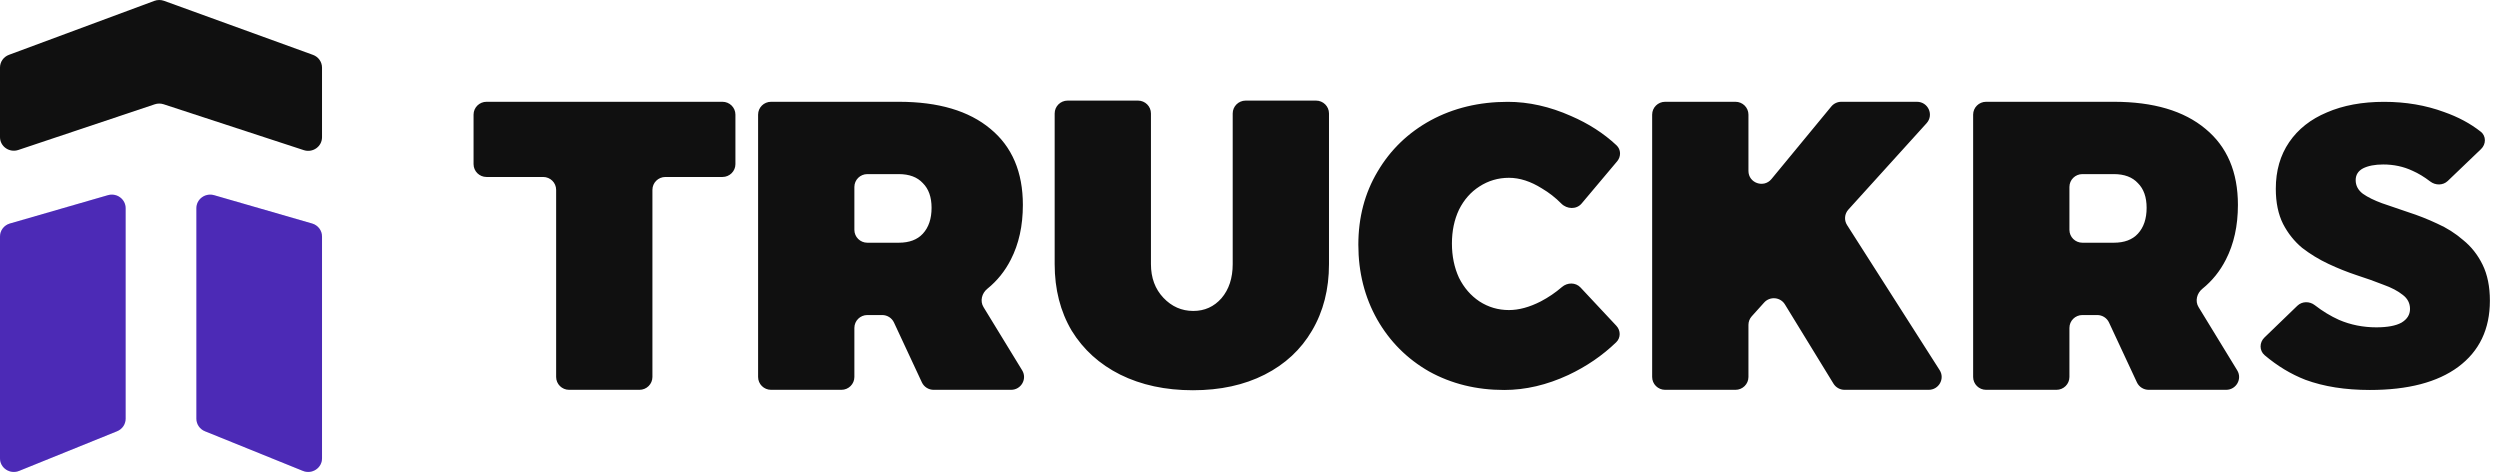
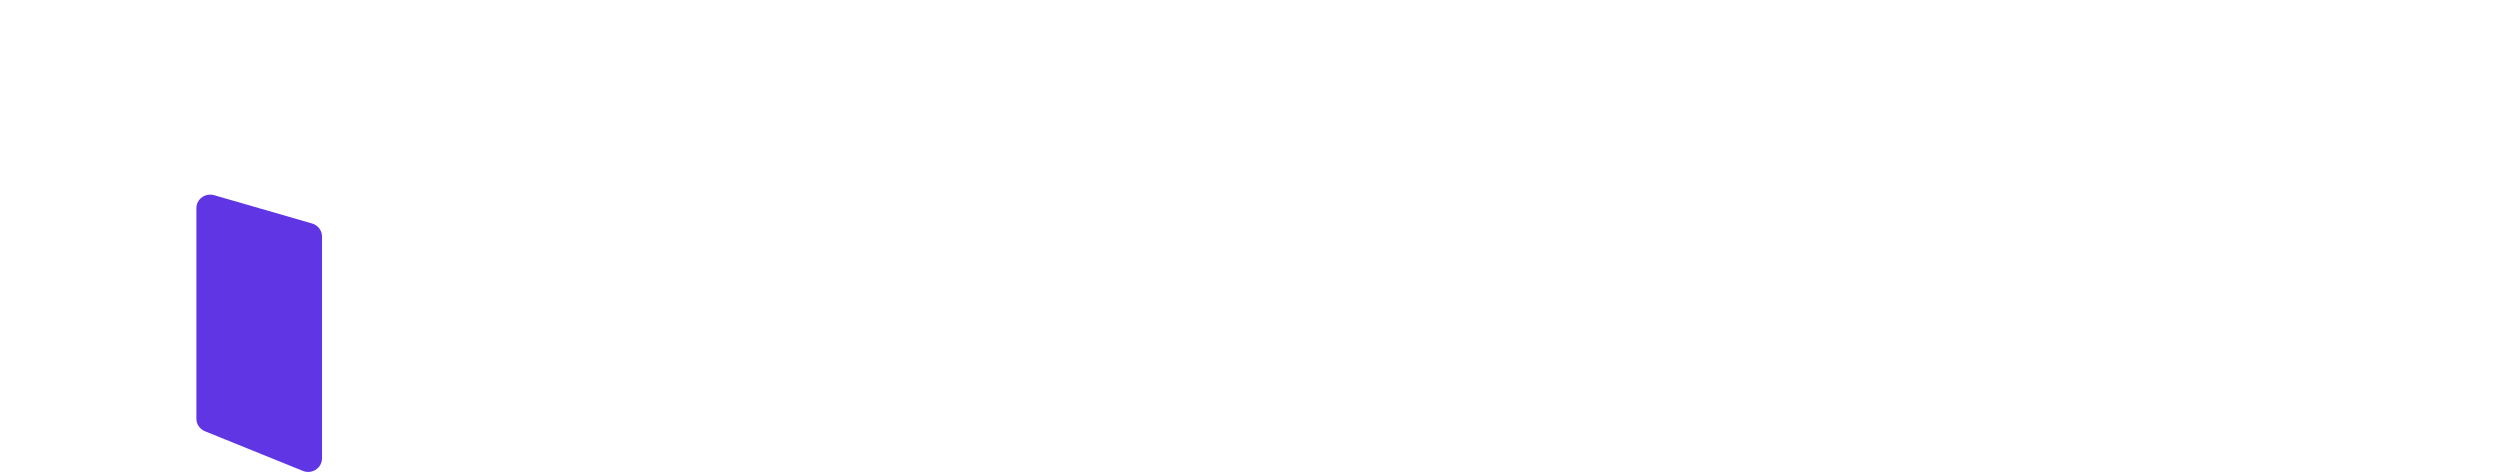
<svg xmlns="http://www.w3.org/2000/svg" width="196" height="37" viewBox="0 0 196 37" fill="none">
-   <path fill-rule="evenodd" clip-rule="evenodd" d="M90.234 20.705C90.234 21.779 90.56 22.66 91.211 23.347C91.861 24.034 92.642 24.378 93.553 24.378C94.443 24.378 95.18 24.045 95.766 23.379C96.352 22.692 96.644 21.8 96.644 20.705V8.894C96.644 8.338 97.1 7.887 97.661 7.887H103.176C103.738 7.887 104.193 8.338 104.193 8.894V20.705C104.193 22.681 103.748 24.421 102.859 25.924C101.991 27.406 100.755 28.555 99.15 29.371C97.544 30.187 95.668 30.595 93.521 30.595C91.373 30.595 89.475 30.187 87.827 29.371C86.2 28.555 84.931 27.406 84.02 25.924C83.131 24.421 82.686 22.681 82.686 20.705V8.894C82.686 8.338 83.141 7.887 83.703 7.887H89.218C89.779 7.887 90.234 8.338 90.234 8.894V20.705ZM38.143 7.98C37.582 7.98 37.127 8.431 37.127 8.987V12.868C37.127 13.424 37.582 13.875 38.143 13.875H42.585C43.146 13.875 43.601 14.326 43.601 14.882V29.555C43.601 30.111 44.057 30.562 44.618 30.562H50.133C50.695 30.562 51.15 30.111 51.15 29.555V14.882C51.15 14.326 51.605 13.875 52.167 13.875H56.641C57.202 13.875 57.657 13.424 57.657 12.868V8.987C57.657 8.431 57.202 7.98 56.641 7.98H38.143ZM72.275 29.977C72.441 30.334 72.801 30.562 73.198 30.562H79.268C80.06 30.562 80.548 29.705 80.138 29.034L77.106 24.075C76.816 23.601 76.974 22.989 77.408 22.639C78.18 22.015 78.794 21.252 79.25 20.35C79.879 19.126 80.193 17.698 80.193 16.066C80.193 13.489 79.347 11.502 77.655 10.106C75.963 8.689 73.567 7.98 70.465 7.98H60.451C59.89 7.98 59.435 8.431 59.435 8.987V29.555C59.435 30.111 59.89 30.562 60.451 30.562H65.966C66.528 30.562 66.983 30.111 66.983 29.555V25.706C66.983 25.15 67.439 24.699 68 24.699H69.163C69.56 24.699 69.92 24.927 70.087 25.284L72.275 29.977ZM68 19.029C67.439 19.029 66.983 18.579 66.983 18.023V14.656C66.983 14.1 67.439 13.65 68 13.65H70.465C71.289 13.65 71.918 13.886 72.352 14.358C72.807 14.809 73.035 15.454 73.035 16.291C73.035 17.15 72.807 17.827 72.352 18.321C71.918 18.793 71.289 19.029 70.465 19.029H68ZM151.208 30.562C152.009 30.562 152.496 29.688 152.068 29.018L144.809 17.643C144.566 17.262 144.608 16.769 144.911 16.433L151.045 9.659C151.632 9.01 151.168 7.98 150.288 7.98H144.36C144.055 7.98 143.766 8.116 143.573 8.35L138.882 14.039C138.277 14.772 137.078 14.348 137.078 13.402V8.987C137.078 8.431 136.622 7.98 136.061 7.98H130.546C129.984 7.98 129.529 8.431 129.529 8.987V29.555C129.529 30.111 129.984 30.562 130.546 30.562H136.061C136.622 30.562 137.078 30.111 137.078 29.555V25.469C137.078 25.222 137.17 24.984 137.336 24.799L138.31 23.718C138.765 23.213 139.584 23.287 139.938 23.866L143.744 30.077C143.928 30.378 144.258 30.562 144.613 30.562H151.208ZM168.457 30.562C168.061 30.562 167.7 30.334 167.534 29.977L165.346 25.284C165.18 24.927 164.82 24.699 164.423 24.699H163.26C162.698 24.699 162.243 25.15 162.243 25.706V29.555C162.243 30.111 161.788 30.562 161.226 30.562H155.711C155.15 30.562 154.694 30.111 154.694 29.555V8.987C154.694 8.431 155.15 7.98 155.711 7.98H165.725C168.826 7.98 171.223 8.689 172.915 10.106C174.607 11.502 175.453 13.489 175.453 16.066C175.453 17.698 175.139 19.126 174.51 20.35C174.054 21.252 173.44 22.015 172.668 22.639C172.234 22.989 172.076 23.601 172.366 24.075L175.397 29.034C175.808 29.705 175.32 30.562 174.528 30.562H168.457ZM162.243 18.023C162.243 18.579 162.698 19.029 163.26 19.029H165.725C166.549 19.029 167.178 18.793 167.612 18.321C168.067 17.827 168.295 17.15 168.295 16.291C168.295 15.454 168.067 14.809 167.612 14.358C167.178 13.886 166.549 13.65 165.725 13.65H163.26C162.698 13.65 162.243 14.1 162.243 14.656V18.023ZM123.997 15.958C123.593 16.438 122.846 16.405 122.406 15.959C121.951 15.498 121.445 15.102 120.889 14.774C120.006 14.218 119.143 13.94 118.3 13.94C117.458 13.94 116.687 14.167 115.988 14.619C115.31 15.051 114.776 15.658 114.385 16.44C114.015 17.222 113.831 18.107 113.831 19.094C113.831 20.081 114.015 20.976 114.385 21.779C114.776 22.561 115.31 23.178 115.988 23.63C116.687 24.083 117.458 24.309 118.3 24.309C119.081 24.309 119.913 24.083 120.797 23.63C121.395 23.317 121.948 22.941 122.457 22.502C122.881 22.136 123.528 22.128 123.911 22.537L126.724 25.543C127.067 25.909 127.074 26.481 126.713 26.83C125.632 27.874 124.38 28.731 122.955 29.401C121.27 30.183 119.595 30.574 117.93 30.574C115.752 30.574 113.789 30.09 112.043 29.123C110.317 28.136 108.96 26.778 107.974 25.05C106.987 23.301 106.494 21.347 106.494 19.187C106.494 17.047 106.998 15.134 108.005 13.447C109.012 11.739 110.399 10.402 112.166 9.435C113.954 8.468 115.968 7.984 118.208 7.984C119.852 7.984 121.506 8.355 123.17 9.095C124.55 9.692 125.739 10.458 126.737 11.394C127.09 11.725 127.098 12.273 126.786 12.644L123.997 15.958ZM180.743 29.776C182.184 30.308 183.869 30.574 185.798 30.574C188.786 30.574 191.096 29.97 192.727 28.763C194.38 27.535 195.207 25.806 195.207 23.576C195.207 22.471 195.016 21.53 194.635 20.752C194.253 19.975 193.745 19.33 193.109 18.819C192.494 18.287 191.816 17.857 191.074 17.53C190.333 17.182 189.58 16.885 188.818 16.64C188.076 16.394 187.387 16.159 186.751 15.934C186.137 15.709 185.639 15.463 185.257 15.197C184.876 14.911 184.685 14.553 184.685 14.123C184.685 13.714 184.876 13.407 185.257 13.202C185.66 12.998 186.19 12.895 186.847 12.895C187.673 12.895 188.436 13.059 189.135 13.386C189.599 13.59 190.064 13.87 190.528 14.227C190.94 14.544 191.528 14.547 191.904 14.187L194.517 11.684C194.913 11.304 194.924 10.667 194.493 10.327C193.679 9.684 192.719 9.169 191.615 8.782C190.174 8.25 188.606 7.984 186.91 7.984C185.194 7.984 183.7 8.261 182.428 8.813C181.157 9.345 180.171 10.123 179.472 11.146C178.773 12.169 178.423 13.386 178.423 14.798C178.423 15.883 178.614 16.803 178.995 17.56C179.377 18.297 179.875 18.921 180.489 19.433C181.125 19.924 181.814 20.343 182.555 20.691C183.297 21.039 184.039 21.335 184.781 21.581C185.543 21.827 186.232 22.072 186.847 22.318C187.482 22.543 187.991 22.809 188.373 23.116C188.754 23.402 188.945 23.77 188.945 24.221C188.945 24.671 188.722 25.029 188.277 25.295C187.832 25.54 187.175 25.663 186.306 25.663C185.268 25.663 184.293 25.469 183.382 25.08C182.726 24.785 182.091 24.4 181.479 23.925C181.07 23.608 180.485 23.611 180.112 23.971L177.528 26.466C177.13 26.85 177.125 27.49 177.547 27.847C178.545 28.692 179.61 29.335 180.743 29.776Z" fill="#101010" />
-   <path d="M12.102 0.069L0.701 4.299C0.279 4.455 0 4.851 0 5.292V10.752C0 11.481 0.732 11.994 1.436 11.758L12.135 8.176C12.36 8.101 12.604 8.1 12.829 8.174L23.817 11.771C24.52 12.001 25.246 11.489 25.246 10.763V5.298C25.246 4.854 24.963 4.456 24.538 4.302L12.863 0.066C12.617 -0.023 12.347 -0.022 12.102 0.069Z" fill="#101010" />
-   <path d="M0 18.541V35.936C0 36.693 0.785 37.207 1.499 36.918L9.179 33.81C9.585 33.646 9.849 33.258 9.849 32.828V16.322C9.849 15.612 9.153 15.102 8.458 15.303L0.778 17.522C0.317 17.655 0 18.07 0 18.541Z" fill="#5F35E4" />
-   <path d="M0 18.541V35.936C0 36.693 0.785 37.207 1.499 36.918L9.179 33.81C9.585 33.646 9.849 33.258 9.849 32.828V16.322C9.849 15.612 9.153 15.102 8.458 15.303L0.778 17.522C0.317 17.655 0 18.07 0 18.541Z" fill="black" fill-opacity="0.2" />
  <path d="M25.246 18.541V35.936C25.246 36.693 24.461 37.207 23.747 36.918L16.067 33.81C15.661 33.646 15.397 33.258 15.397 32.828V16.322C15.397 15.612 16.093 15.102 16.788 15.303L24.468 17.522C24.929 17.655 25.246 18.07 25.246 18.541Z" fill="#5F35E4" />
-   <path d="M25.246 18.541V35.936C25.246 36.693 24.461 37.207 23.747 36.918L16.067 33.81C15.661 33.646 15.397 33.258 15.397 32.828V16.322C15.397 15.612 16.093 15.102 16.788 15.303L24.468 17.522C24.929 17.655 25.246 18.07 25.246 18.541Z" fill="black" fill-opacity="0.2" />
</svg>